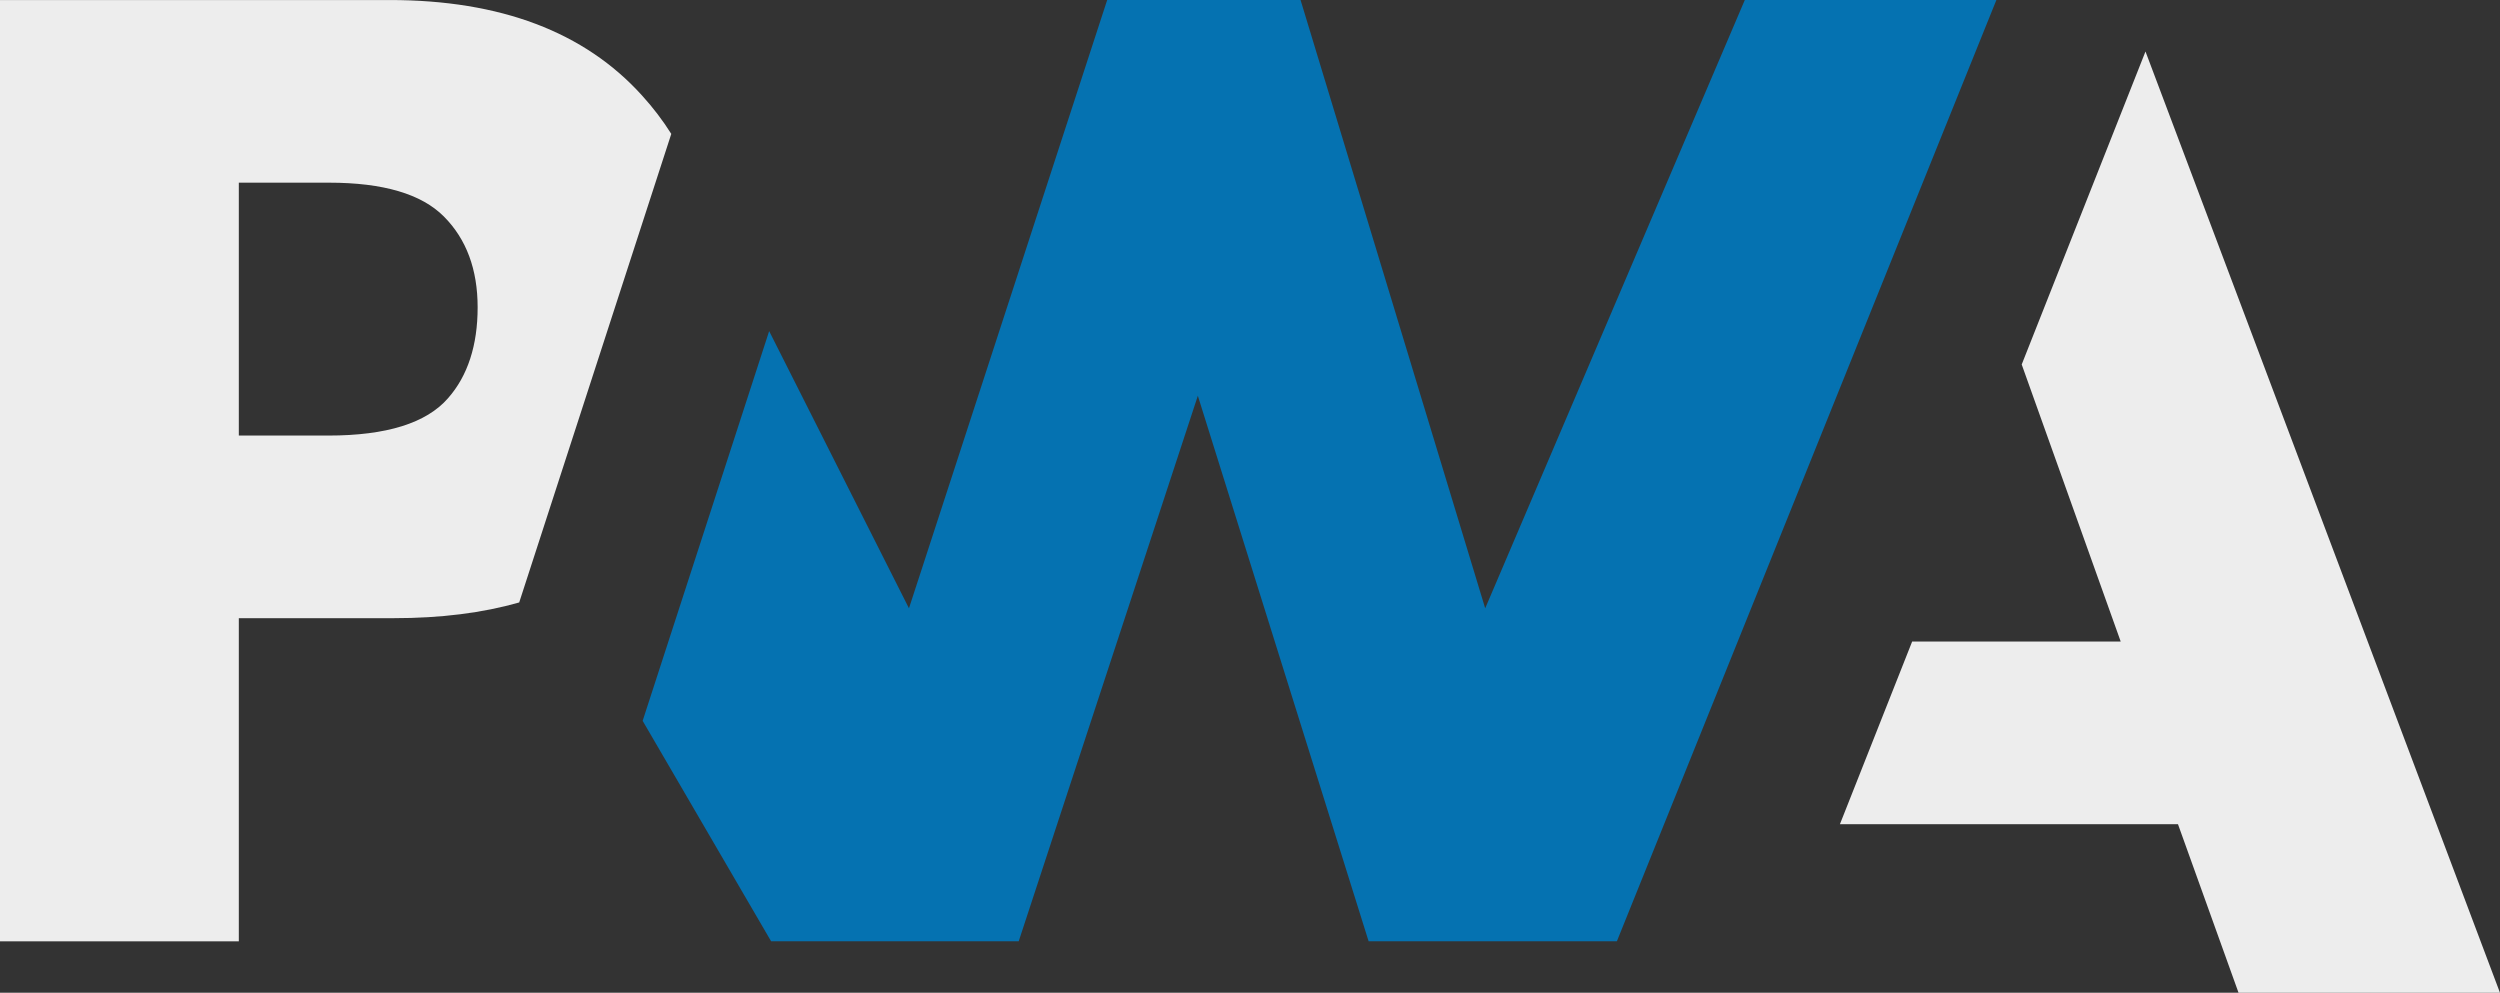
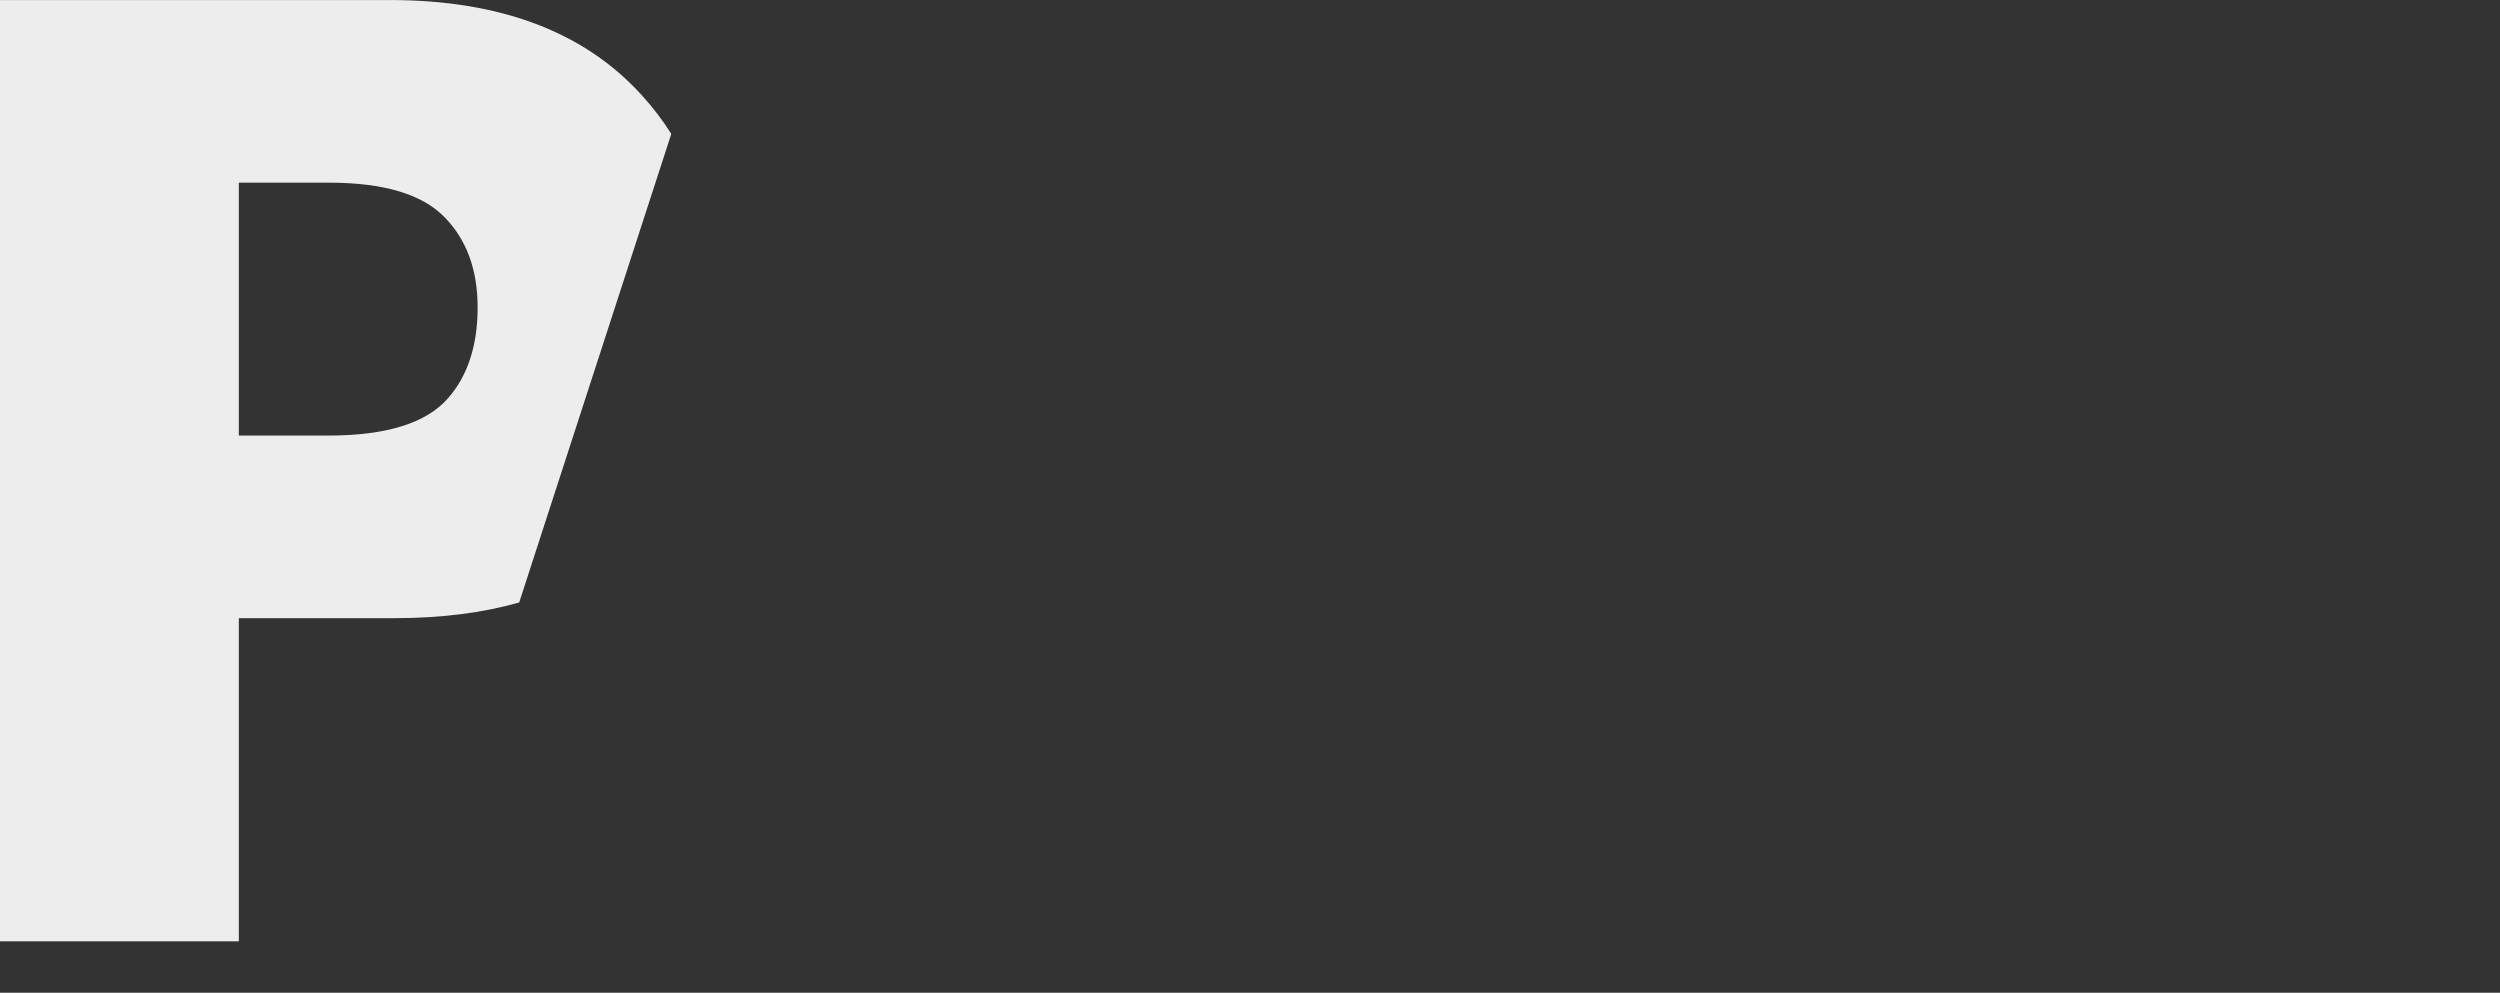
<svg xmlns="http://www.w3.org/2000/svg" id="Ebene_2" data-name="Ebene 2" viewBox="0 0 1364.74 541.93">
  <rect x="0" y="0" width="1364.74" height="541.93" fill="#333333" stroke="none" />
  <defs>
    <style>
      .cls-1 {
        fill: rgba(255, 255, 255, .91);
      }

      .cls-2 {
        fill: rgba(0, 120, 189, .91);
      }
    </style>
  </defs>
  <g id="Ebene_1-2" data-name="Ebene 1">
-     <path class="cls-1" d="M1004.41,449.91l39.43-99.7h113.84l-54.04-151.24,67.57-170.86,193.52,513.83h-142.72l-33.07-92.03h-184.54Z" />
-     <path class="cls-2" d="M882.65,513.83L1089.82,0h-137.34s-141.72,332.06-141.72,332.06L709.97,.01h-105.57l-108.2,332.05-76.32-151.32-69.06,212.76,70.12,120.33h135.17l97.79-297.78,93.22,297.78h135.53Z" />
    <path class="cls-1" d="M130.37,337.46h84.6c25.63,0,48.44-2.86,68.46-8.58l21.87-67.4,61.15-188.39c-4.65-7.38-9.97-14.37-15.95-20.94C319.11,17.39,273.17,.02,212.7,.02H0V513.86H130.37v-176.4ZM242.35,118.23c12.27,12.34,18.39,28.87,18.39,49.55s-5.39,37.39-16.17,49.61c-11.83,13.58-33.59,20.38-65.31,20.38h-48.89V99.72h49.25c29.56,0,50.47,6.16,62.72,18.5Z" />
  </g>
</svg>